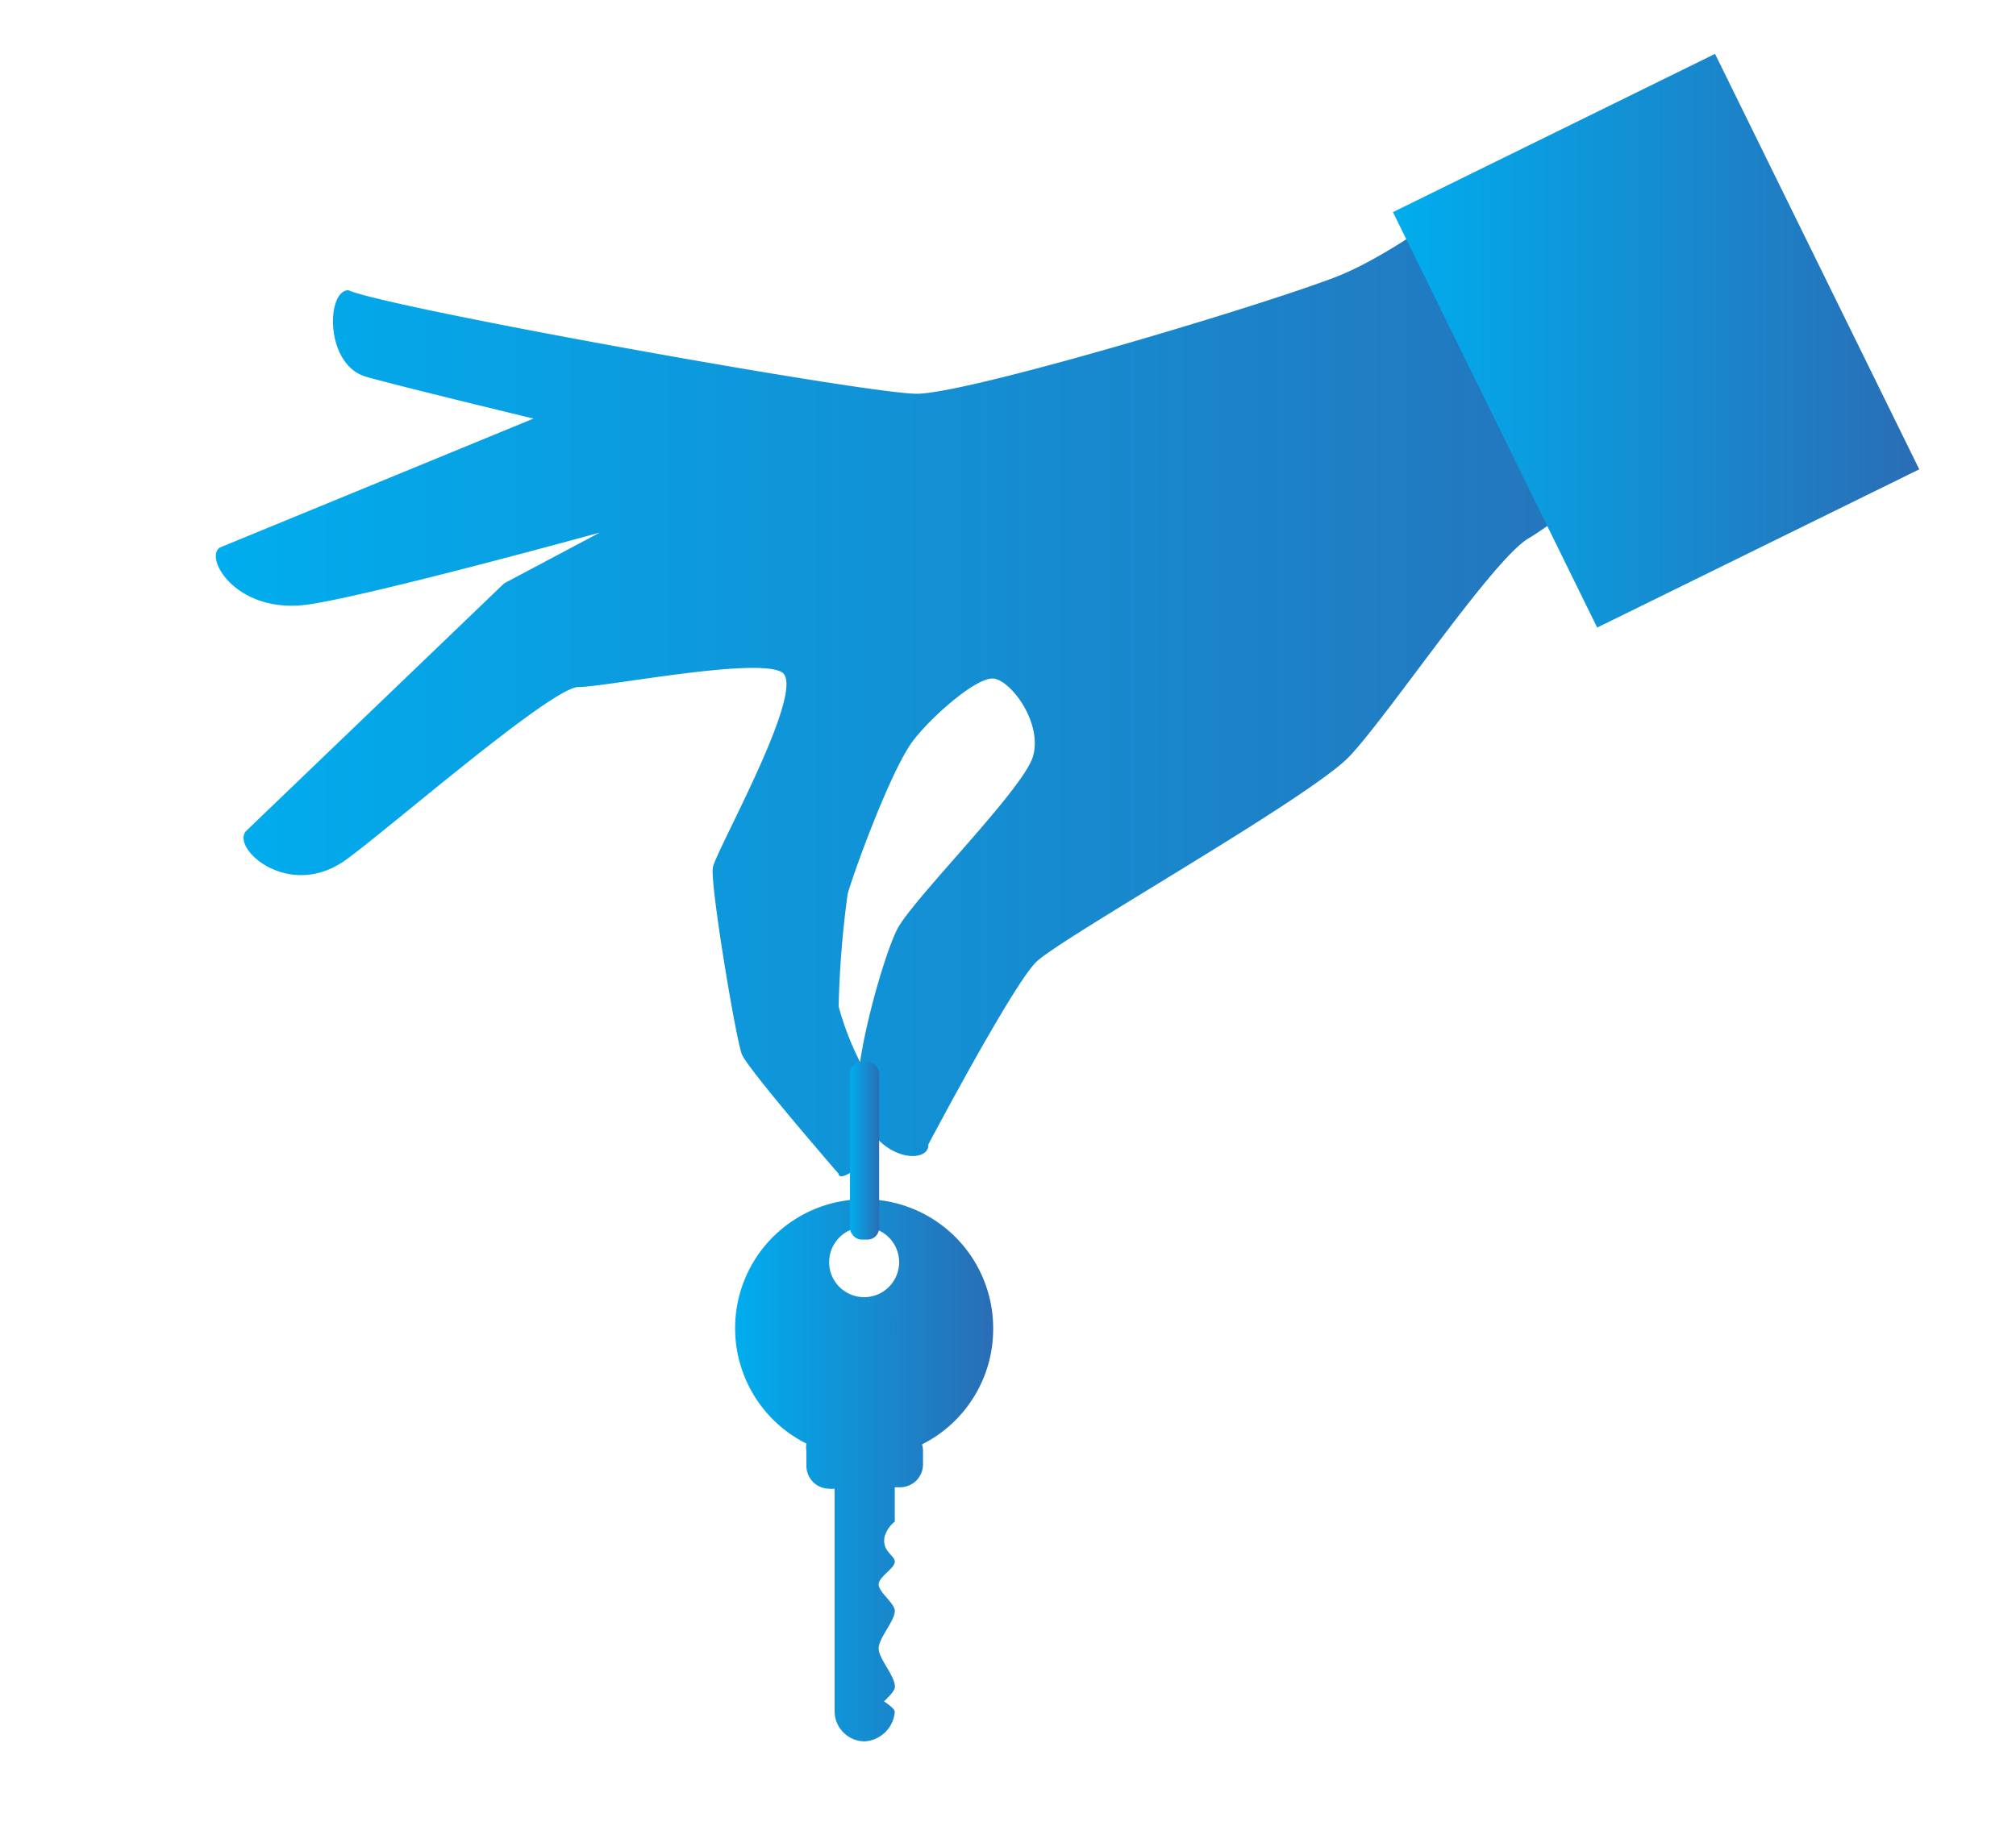
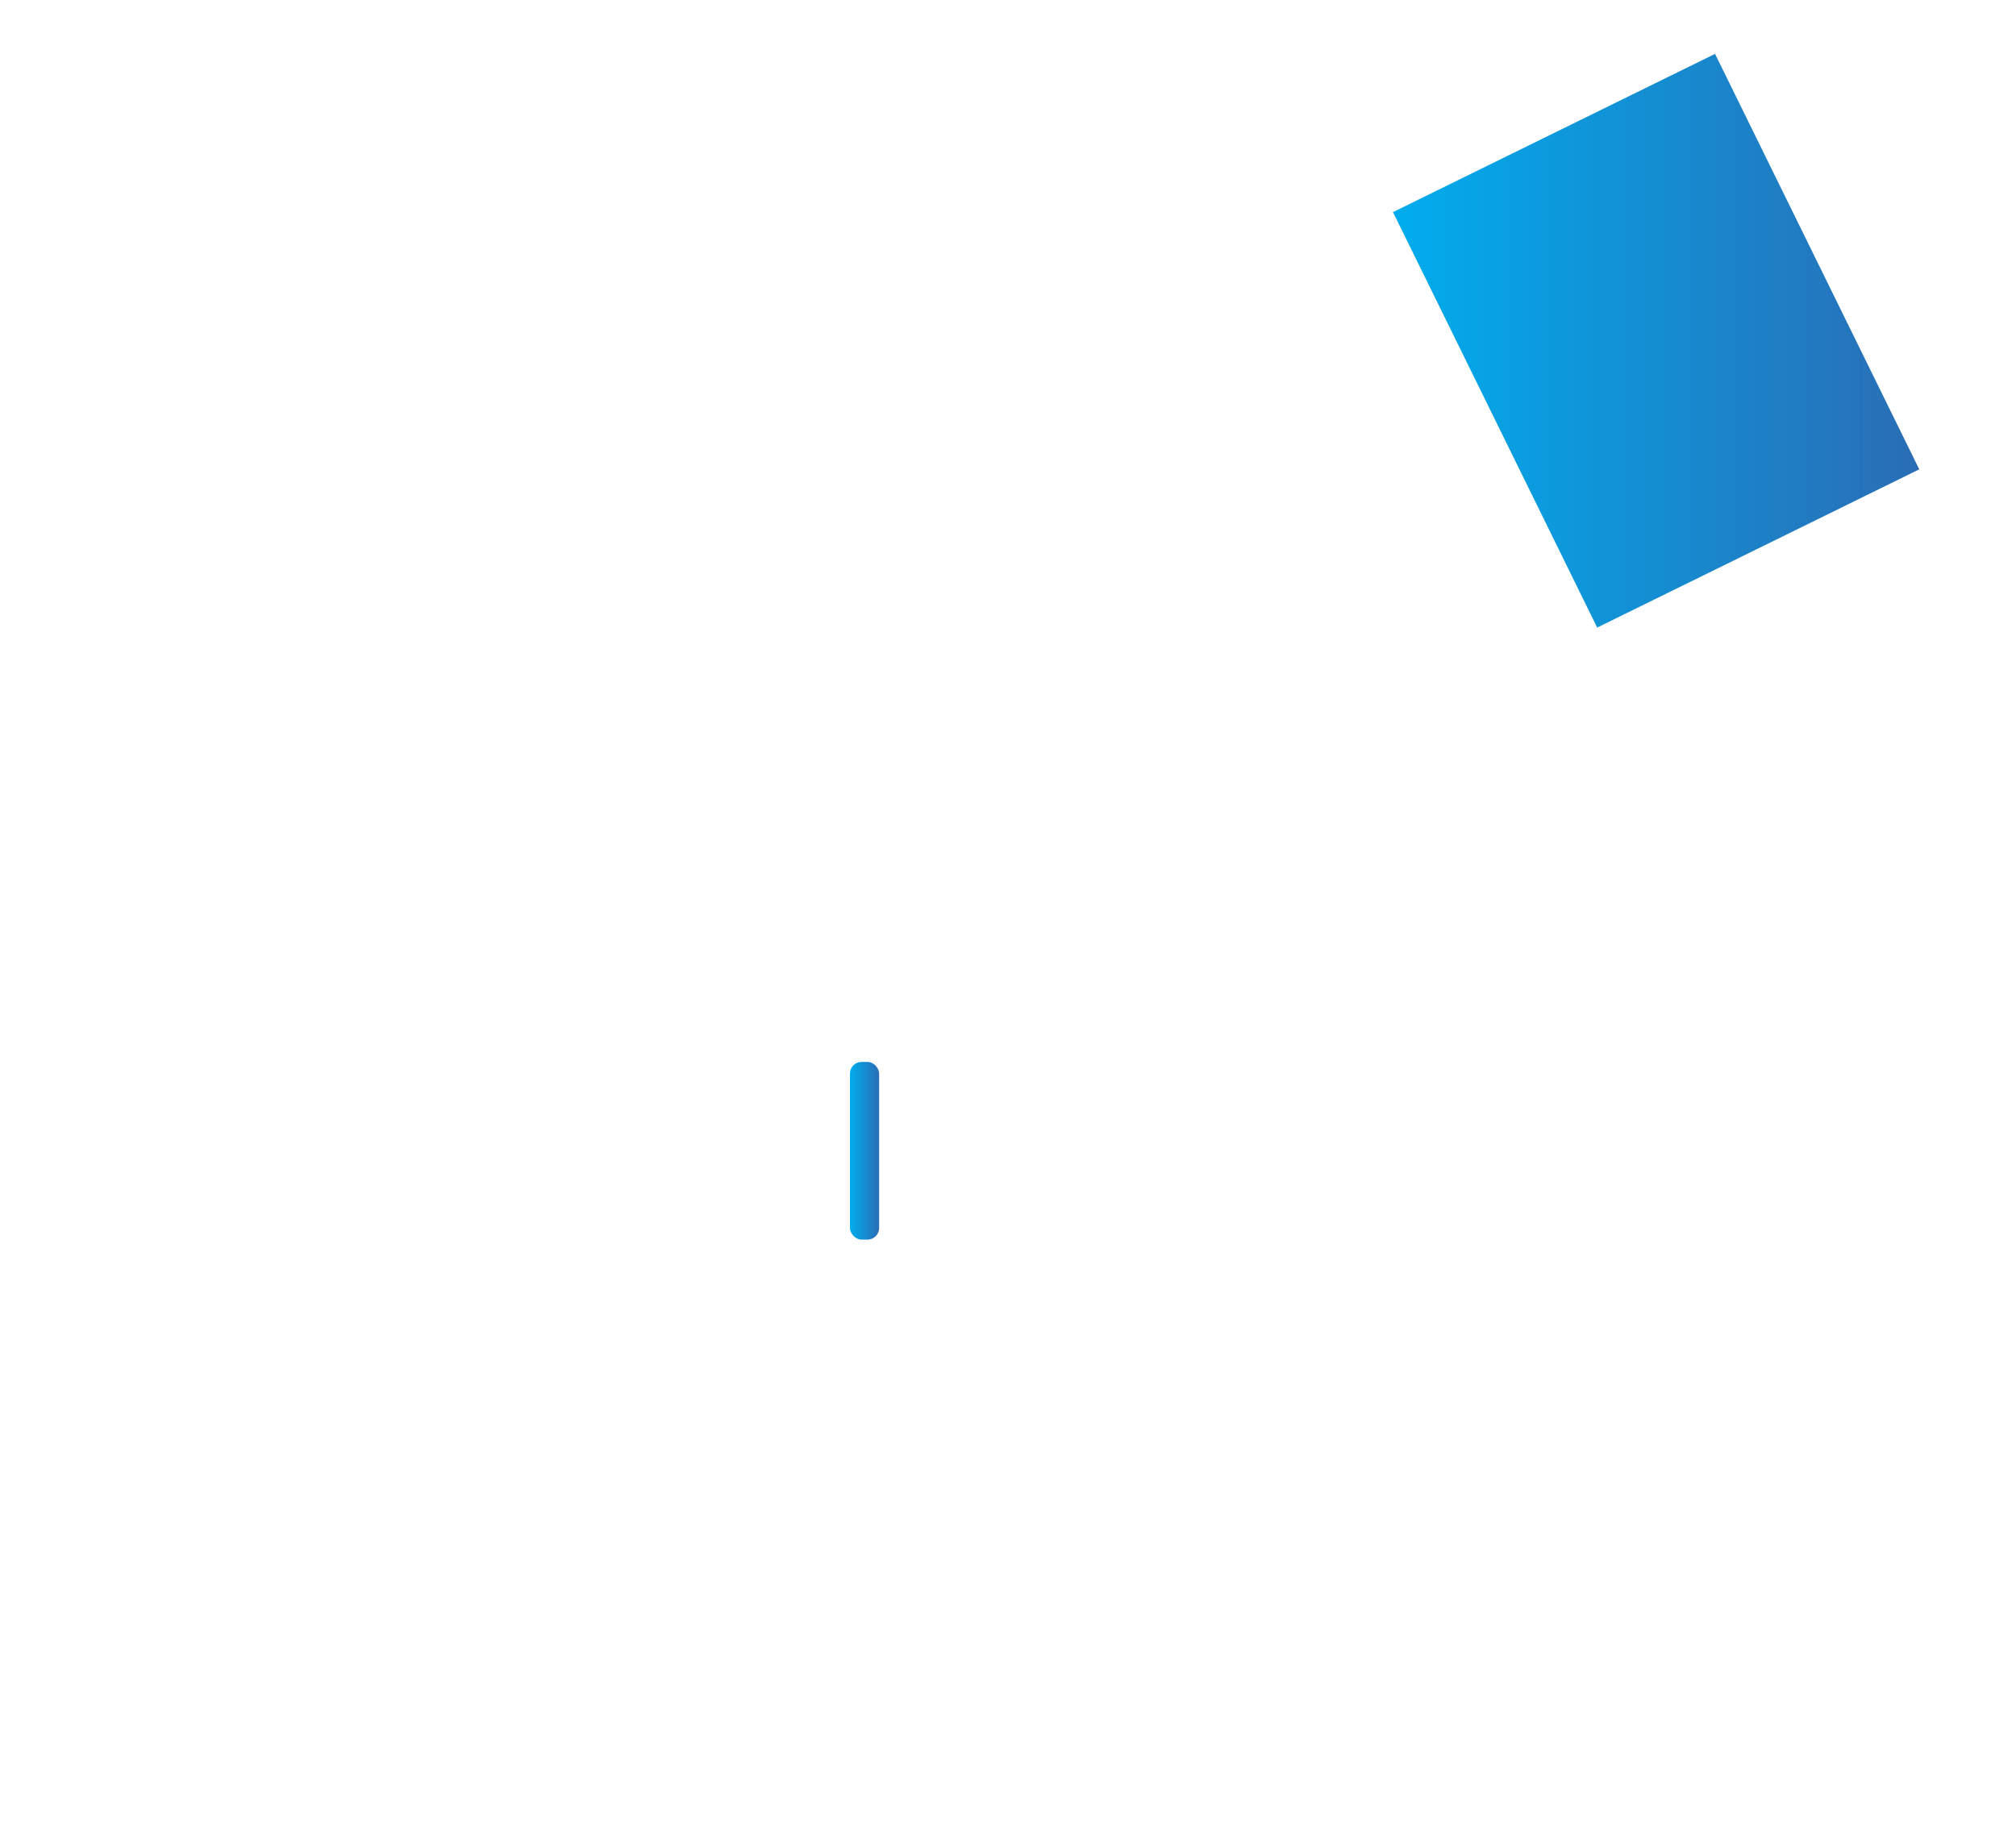
<svg xmlns="http://www.w3.org/2000/svg" xmlns:xlink="http://www.w3.org/1999/xlink" viewBox="0 0 125 113">
  <defs>
    <linearGradient id="GradientFill_16" x1="13.38" y1="41.08" x2="110.51" y2="41.08" gradientUnits="userSpaceOnUse">
      <stop offset="0" stop-color="#00adee" />
      <stop offset="1" stop-color="#2a6db5" />
    </linearGradient>
    <linearGradient id="GradientFill_16-2" x1="86.37" y1="21.13" x2="119" y2="21.13" gradientTransform="translate(19.85 -43.13) rotate(26.17)" xlink:href="#GradientFill_16" />
    <linearGradient id="GradientFill_16-3" x1="45.63" y1="91.21" x2="61.58" y2="91.21" xlink:href="#GradientFill_16" />
    <linearGradient id="GradientFill_16-4" x1="52.7" y1="71.37" x2="54.51" y2="71.37" xlink:href="#GradientFill_16" />
  </defs>
  <title>TTA-SVG</title>
  <g id="CONTENT">
    <g id="_Group_" data-name="&lt;Group&gt;">
-       <path id="_Path_" data-name="&lt;Path&gt;" d="M94.77,9.2s-7.22,6.17-12,8-22.78,7.22-25.93,7.22S24,19.08,21.6,18c-1.37,0-1.48,4.63,1.11,5.37,2.15.61,10.37,2.59,10.37,2.59l-19.45,8c-1,.65,1.06,4.2,5.56,3.52,4.1-.62,18-4.45,18-4.45l-5.93,3.15L15.3,51.5c-1.1,1,2.54,4.39,6.11,1.85,2.51-1.78,12.78-10.74,14.45-10.74s10.93-1.85,12.6-.93S44.38,52.77,44.2,53.8,45.63,64.47,46,65.39,52,72.8,52,72.8c0,.86,4.26-2.07,2.22-5.37a18.13,18.13,0,0,1-2.22-5,61,61,0,0,1,.56-7c.37-1.3,2.49-7.17,3.89-9.26.92-1.37,4.08-4.26,5.19-4.08s3,2.78,2.41,4.82-7.5,8.89-8.43,10.74-3,9.24-2.32,11.11c1.15,3.36,4.34,3.43,4.26,2.22,0,0,5.19-9.82,6.67-11.3s17-10.19,19.45-12.78,8.89-12.23,11.11-13.52,15.75-11.67,15.75-11.67Z" style="fill:url(#GradientFill_16)" />
      <rect id="_Rectangle_" data-name="&lt;Rectangle&gt;" x="91.56" y="6.77" width="22.25" height="28.71" transform="translate(1.21 47.46) rotate(-26.17)" style="fill:url(#GradientFill_16-2)" />
-       <path id="_Compound_Path_" data-name="&lt;Compound Path&gt;" d="M61.58,82.4A8,8,0,1,0,50,89.53,1.4,1.4,0,0,0,50,90v.92a1.42,1.42,0,0,0,1.41,1.41,1.4,1.4,0,0,0,.34,0v13.9A1.88,1.88,0,0,0,53.61,108a2,2,0,0,0,1.87-1.83c0-.23-.67-.65-.67-.65s.63-.57.67-.84c.1-.65-1-1.78-1-2.44s1-1.7,1-2.33c0-.48-1-1.16-1-1.64s1-1,1-1.41-.82-.65-.63-1.56a1.83,1.83,0,0,1,.63-.93V92.24l.34,0a1.42,1.42,0,0,0,1.41-1.41V90a1.4,1.4,0,0,0-.06-.42A8,8,0,0,0,61.58,82.4Zm-8-1.95a2.17,2.17,0,1,1,2.17-2.17A2.17,2.17,0,0,1,53.61,80.45Z" style="fill:url(#GradientFill_16-3)" />
      <rect id="_Rectangle_2" data-name="&lt;Rectangle&gt;" x="52.7" y="65.86" width="1.81" height="11.02" rx="0.72" ry="0.72" style="fill:url(#GradientFill_16-4)" />
    </g>
  </g>
</svg>